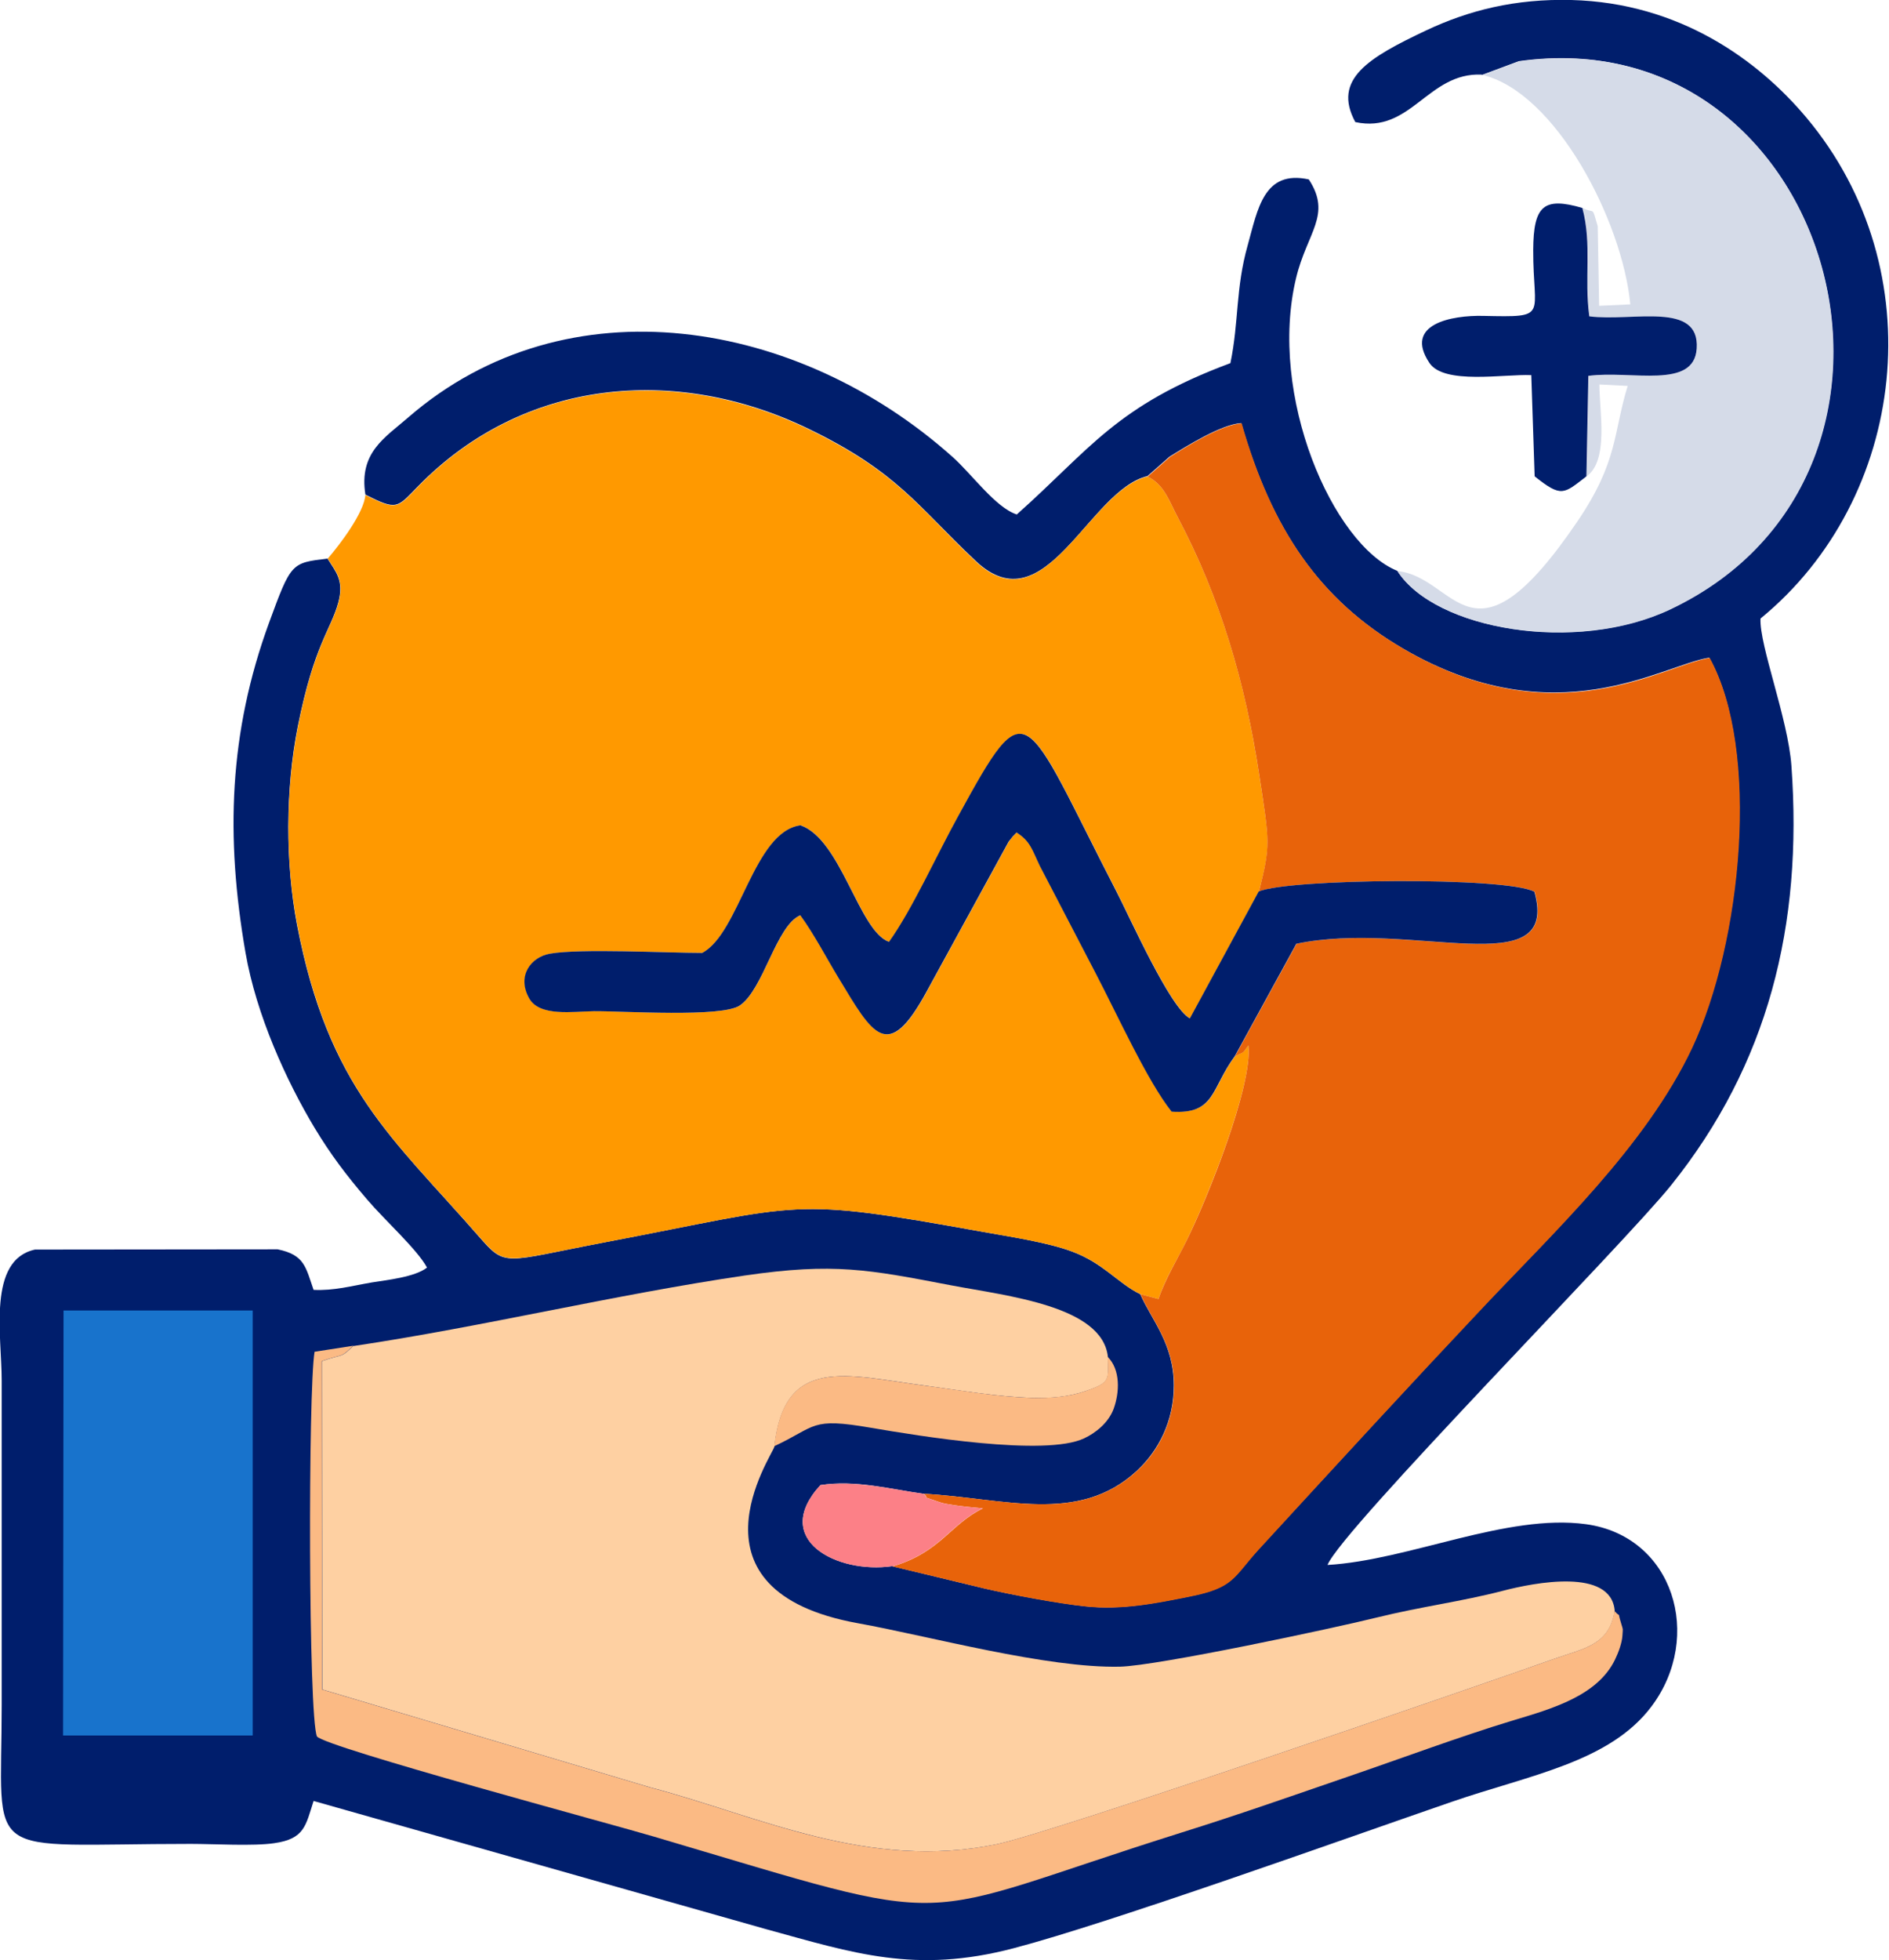
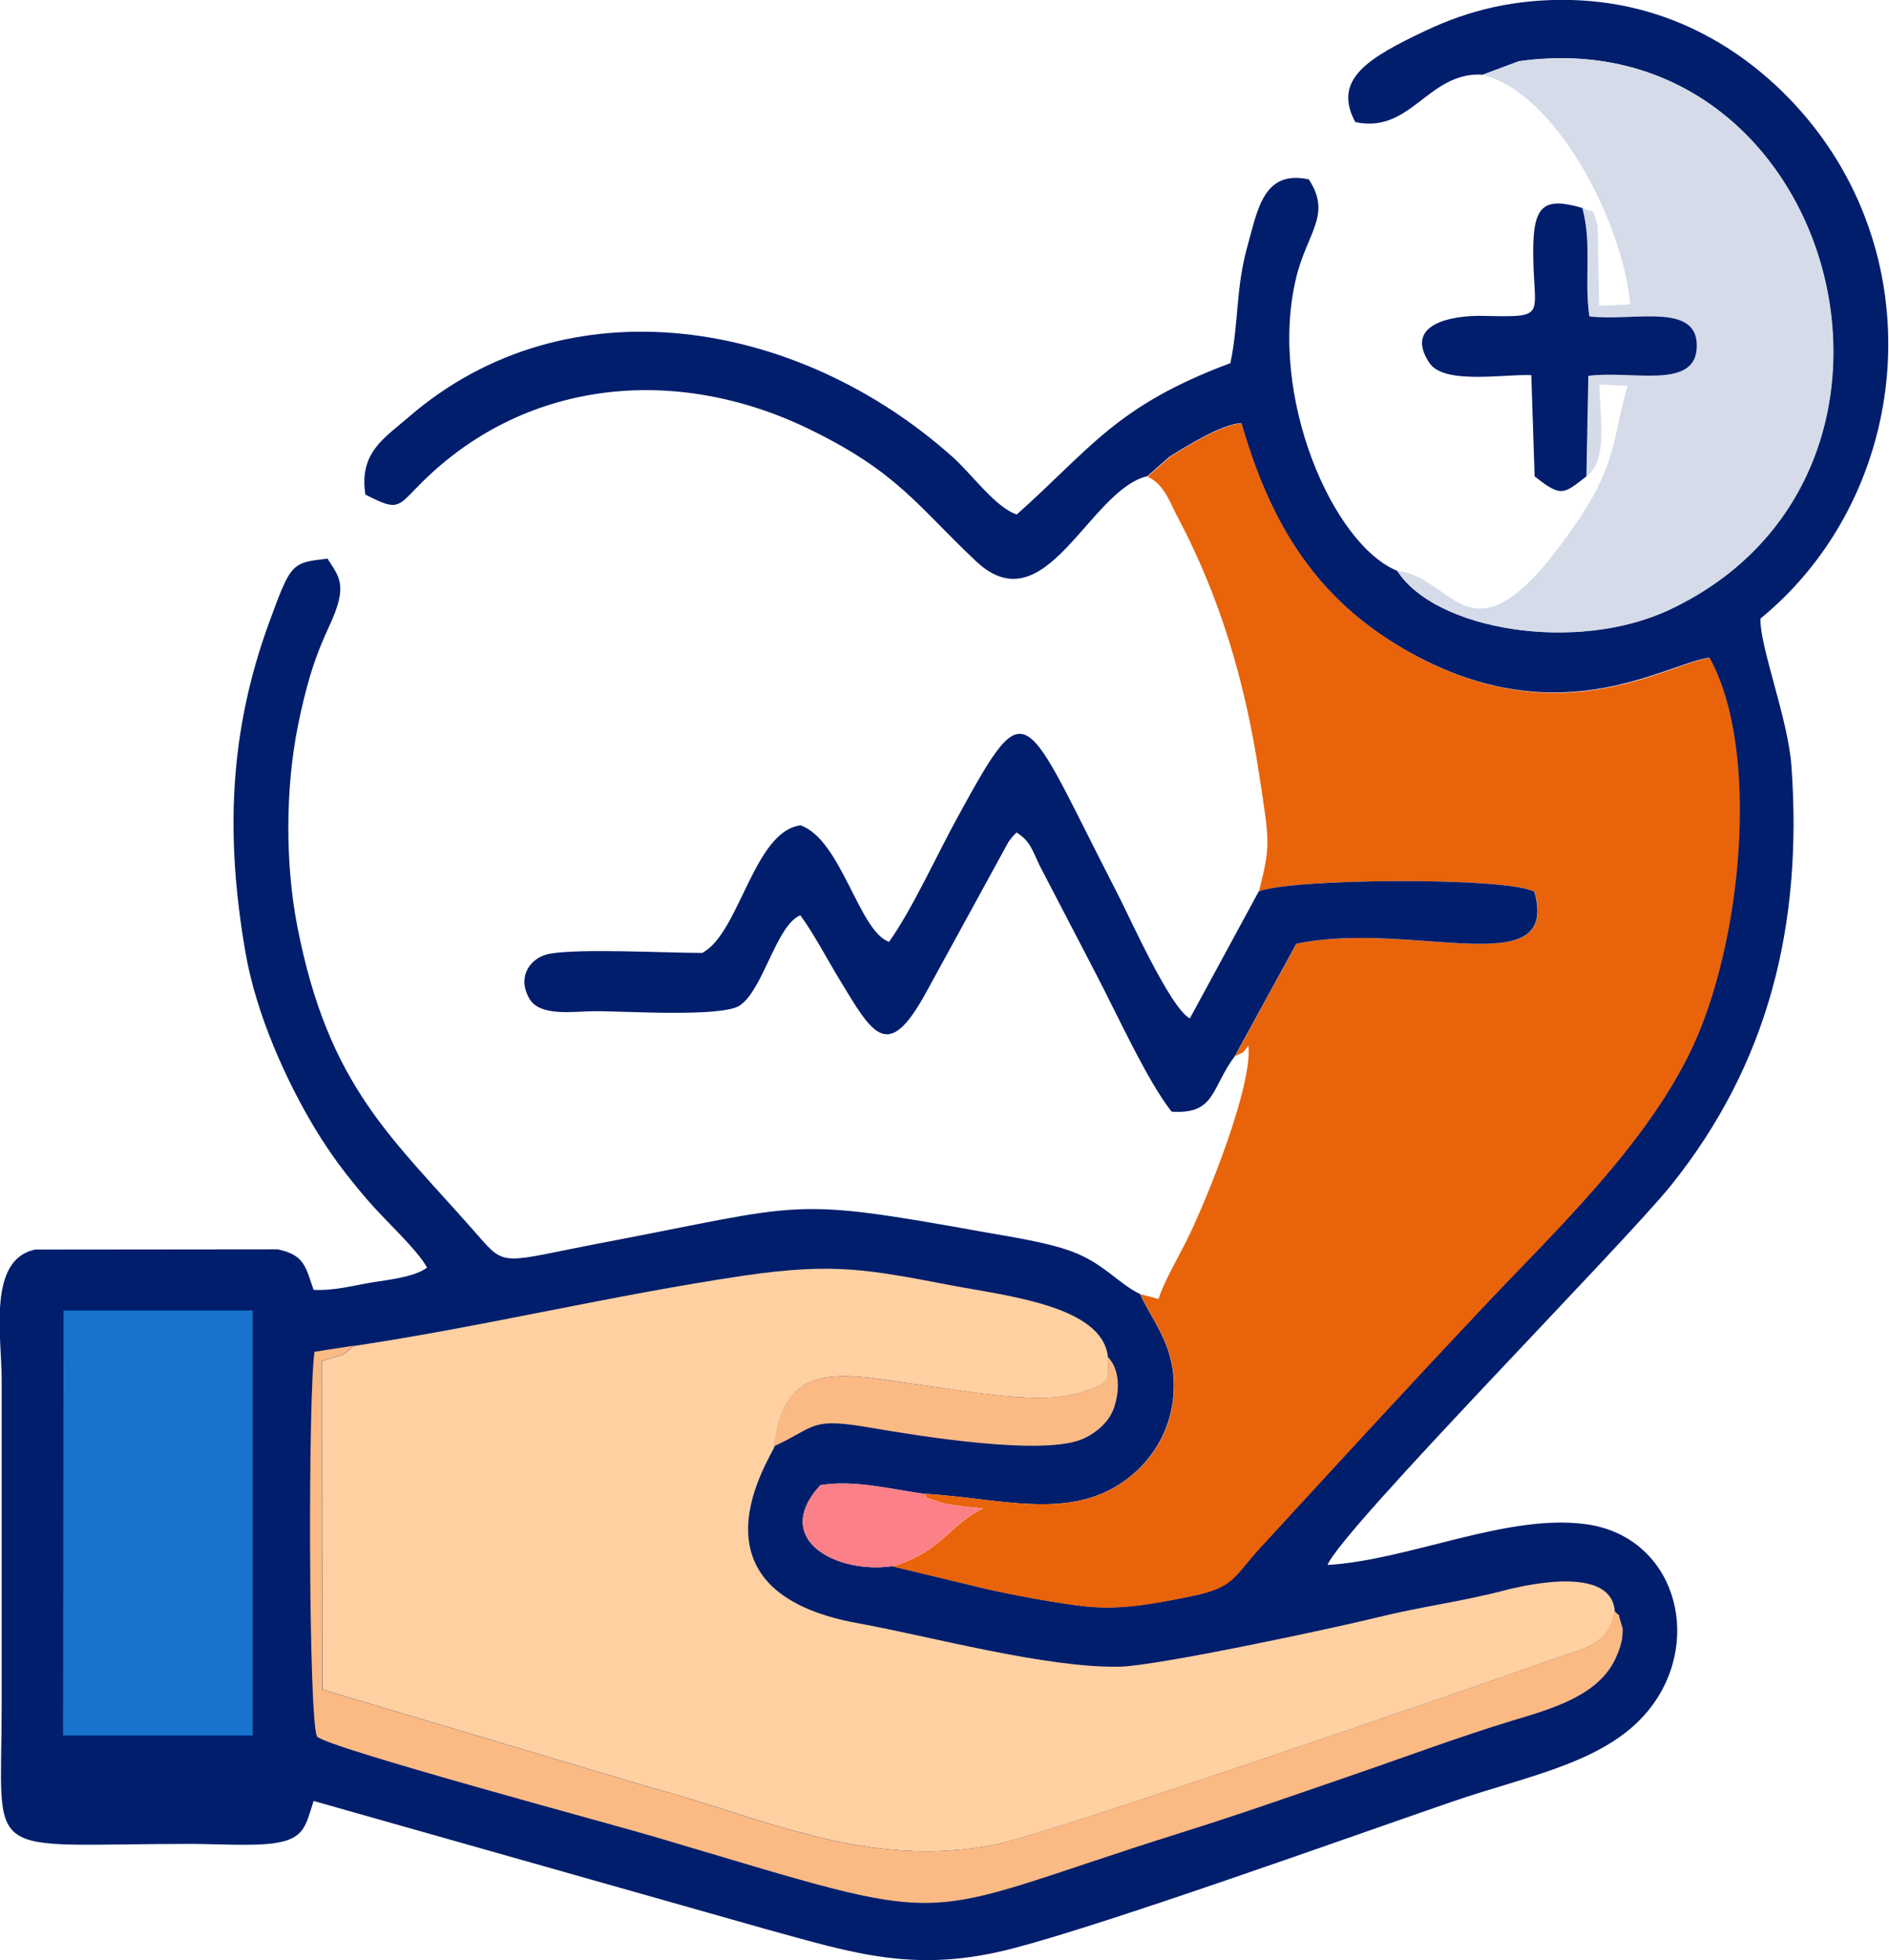
<svg xmlns="http://www.w3.org/2000/svg" xml:space="preserve" width="17.276mm" height="17.921mm" version="1.1" style="shape-rendering:geometricPrecision; text-rendering:geometricPrecision; image-rendering:optimizeQuality; fill-rule:evenodd; clip-rule:evenodd" viewBox="0 0 78.79 81.73">
  <defs>
    <style type="text/css"> .fil0 {fill:#001E6C} .fil5 {fill:#1873CC} .fil4 {fill:#D5DBE8} .fil2 {fill:#E8630A} .fil6 {fill:#FBBA84} .fil7 {fill:#FC8087} .fil3 {fill:#FED0A2} .fil1 {fill:#FF9900} </style>
  </defs>
  <g id="Layer_x0020_1">
    <g id="_2244507757056">
      <path class="fil0" d="M61.82 3.12l1.53 -0.57c13.16,-1.85 18.41,17.11 6.31,22.85 -3.92,1.86 -9.81,0.86 -11.38,-1.6 -2.69,-1.09 -5.4,-7.3 -4.22,-12.21 0.46,-1.91 1.5,-2.63 0.53,-4.11 -1.88,-0.41 -2.13,1.24 -2.55,2.75 -0.51,1.81 -0.36,3.17 -0.72,4.91 -4.78,1.78 -5.84,3.58 -8.91,6.31 -0.89,-0.29 -1.87,-1.68 -2.68,-2.4 -6.41,-5.73 -16.06,-7.41 -22.71,-1.64 -0.95,0.83 -2.06,1.45 -1.78,3.21 1.33,0.68 1.32,0.55 2.19,-0.34 4.36,-4.47 10.7,-5.11 16.3,-2.4 3.71,1.8 4.51,3.19 6.97,5.51 2.91,2.75 4.71,-2.96 7.16,-3.54l0.92 -0.81c0.74,-0.46 2.17,-1.35 2.99,-1.4 1.27,4.41 3.25,7.37 6.78,9.42 6.35,3.68 10.77,0.67 12.74,0.36 2.12,3.83 1.36,11.85 -0.74,16.29 -1.93,4.08 -5.76,7.66 -8.69,10.77 -3,3.18 -5.89,6.34 -9.36,10.1 -1.08,1.17 -1.03,1.61 -2.89,1.98 -1.32,0.26 -2.81,0.58 -4.35,0.41 -1.18,-0.13 -3.11,-0.49 -4.19,-0.74l-3.86 -0.93c-2.3,0.33 -5.08,-1.11 -2.99,-3.38 1.47,-0.23 2.96,0.18 4.29,0.36 3.36,0.18 6.46,1.3 8.9,-0.95 0.92,-0.85 1.55,-2.09 1.55,-3.56 0,-1.75 -0.93,-2.73 -1.4,-3.81 -0.94,-0.46 -1.53,-1.29 -2.85,-1.78 -0.99,-0.37 -2.47,-0.6 -3.67,-0.81 -8.23,-1.48 -7.36,-1.18 -15.88,0.44 -4.19,0.8 -4.05,1.05 -5.2,-0.27 -3.58,-4.1 -6.26,-6.17 -7.57,-12.97 -0.49,-2.57 -0.49,-5.66 0.03,-8.28 0.69,-3.44 1.37,-4 1.69,-5.17 0.25,-0.93 -0.11,-1.28 -0.45,-1.83 -1.51,0.18 -1.52,0.17 -2.44,2.68 -1.67,4.57 -1.82,8.91 -0.98,13.75 0.45,2.6 1.71,5.36 2.89,7.32 0.66,1.09 1.29,1.93 2.18,2.97 0.77,0.9 2.09,2.08 2.5,2.84 -0.5,0.4 -1.69,0.52 -2.3,0.62 -0.87,0.15 -1.58,0.35 -2.43,0.31 -0.33,-0.94 -0.37,-1.46 -1.5,-1.69l-10.12 0.01c-1.99,0.43 -1.39,3.59 -1.39,5.46l0 13.53c0,6.64 -0.95,5.79 7.89,5.79 0.95,0 2.62,0.1 3.48,-0.03 1.27,-0.18 1.31,-0.74 1.64,-1.76l18.89 5.35c3.62,0.99 6.2,1.87 10.31,0.79 4.01,-1.05 13.82,-4.57 18.26,-6.1 3.24,-1.12 6.6,-1.65 8.35,-3.99 2.17,-2.9 0.92,-7.09 -2.74,-7.59 -3.31,-0.45 -7.37,1.5 -10.78,1.7 0.59,-1.47 12.39,-13.41 14.33,-15.83 4.05,-5.05 5.5,-10.83 5.02,-17.49 -0.14,-1.96 -1.34,-5.02 -1.29,-6.14 6.12,-5.01 7.25,-14.52 1.92,-20.88 -2.02,-2.41 -5.3,-4.79 -9.8,-4.91 -2.35,-0.06 -4.29,0.43 -6.07,1.27 -2.39,1.13 -3.92,2.03 -2.95,3.82 2.32,0.5 3.02,-2.08 5.27,-1.98z" />
-       <path class="fil1" d="M15.24 20.63c-0.05,0.74 -1.06,2.07 -1.57,2.66 0.34,0.54 0.7,0.9 0.45,1.83 -0.32,1.17 -1,1.73 -1.69,5.17 -0.52,2.62 -0.53,5.71 -0.03,8.28 1.31,6.79 3.98,8.87 7.57,12.97 1.15,1.31 1.01,1.06 5.2,0.27 8.52,-1.62 7.65,-1.92 15.88,-0.44 1.2,0.22 2.68,0.44 3.67,0.81 1.32,0.49 1.91,1.33 2.85,1.78l0.75 0.2c0.26,-0.81 0.82,-1.71 1.18,-2.45 0.84,-1.71 2.76,-6.46 2.57,-8.12 -0.29,0.4 -0.15,0.22 -0.56,0.45 -0.99,1.33 -0.79,2.42 -2.63,2.31 -0.99,-1.25 -2.24,-4.01 -3.18,-5.79l-2.32 -4.46c-0.31,-0.64 -0.39,-1.03 -0.97,-1.39 -0.17,0.16 -0.13,0.11 -0.33,0.38l-3.41 6.23c-1.64,3.04 -2.25,1.82 -3.68,-0.54 -0.51,-0.84 -1.04,-1.86 -1.6,-2.62 -1.01,0.42 -1.54,3.08 -2.52,3.76 -0.74,0.51 -4.9,0.23 -6.08,0.24 -0.89,0 -2.28,0.24 -2.71,-0.54 -0.51,-0.93 0.07,-1.72 0.88,-1.86 1.28,-0.22 4.82,-0.03 6.34,-0.03 1.55,-0.82 2.14,-5.06 4.1,-5.32 1.7,0.61 2.43,4.42 3.69,4.86 0.98,-1.35 2.01,-3.64 2.89,-5.25 2.96,-5.39 2.66,-4.47 6.61,3.18 0.53,1.02 2.23,4.84 3.05,5.26l2.87 -5.29c0.5,-1.94 0.45,-2.01 0.01,-4.88 -0.58,-3.83 -1.61,-7.36 -3.41,-10.75 -0.32,-0.6 -0.55,-1.35 -1.25,-1.67 -2.46,0.58 -4.26,6.28 -7.16,3.54 -2.46,-2.33 -3.26,-3.71 -6.97,-5.51 -5.6,-2.71 -11.94,-2.08 -16.3,2.4 -0.86,0.89 -0.86,1.01 -2.19,0.34z" />
      <path class="fil2" d="M47.86 19.87c0.7,0.32 0.93,1.07 1.25,1.67 1.8,3.39 2.83,6.93 3.41,10.75 0.44,2.87 0.48,2.94 -0.01,4.88 1.25,-0.54 10.34,-0.62 11.5,0.01 1.09,3.89 -5.13,1.17 -9.93,2.17l-2.57 4.69c0.41,-0.22 0.27,-0.05 0.56,-0.45 0.19,1.66 -1.72,6.41 -2.57,8.12 -0.36,0.73 -0.91,1.64 -1.18,2.45l-0.75 -0.2c0.47,1.09 1.4,2.07 1.4,3.81 -0,1.47 -0.63,2.72 -1.55,3.56 -2.44,2.25 -5.53,1.13 -8.9,0.95 0.35,0.25 -0.34,0.01 0.7,0.36 0.14,0.05 0.42,0.09 0.54,0.11 0.38,0.06 0.85,0.1 1.24,0.14 -1.38,0.67 -1.75,1.82 -3.77,2.42l3.86 0.93c1.08,0.25 3.01,0.62 4.19,0.74 1.55,0.17 3.04,-0.15 4.35,-0.41 1.87,-0.37 1.81,-0.8 2.89,-1.98 3.46,-3.77 6.36,-6.92 9.36,-10.1 2.93,-3.11 6.76,-6.7 8.69,-10.77 2.1,-4.44 2.86,-12.46 0.74,-16.29 -1.97,0.32 -6.39,3.33 -12.74,-0.36 -3.53,-2.05 -5.52,-5.01 -6.78,-9.42 -0.82,0.05 -2.25,0.93 -2.99,1.4l-0.92 0.81z" />
      <path class="fil3" d="M14.74 56.11c-0.55,0.54 -0.4,0.32 -1.31,0.64l0.01 13.69 13.67 4.08c4.53,1.19 9.1,3.49 14.48,2.37 2.3,-0.48 19.5,-6.4 23.25,-7.73 1.25,-0.44 2.29,-0.57 2.51,-2 -0.15,-1.8 -3.34,-1.18 -4.68,-0.83 -1.69,0.44 -3.42,0.66 -5.24,1.11 -1.86,0.46 -9.14,2.01 -10.71,2.05 -3.07,0.07 -7.94,-1.27 -10.93,-1.81 -7.47,-1.35 -3.59,-6.98 -3.49,-7.36 0.41,-3.83 3.01,-2.98 6.27,-2.55 1.48,0.2 3.04,0.47 4.46,0.51 0.79,0.03 1.55,-0.04 2.25,-0.28 1.06,-0.36 0.95,-0.46 0.93,-1.43 -0.23,-2.12 -4.17,-2.53 -6.54,-2.98 -3.45,-0.66 -4.88,-0.95 -8.6,-0.41 -5.44,0.8 -10.95,2.14 -16.32,2.94z" />
      <path class="fil4" d="M61.82 3.12c3.05,0.71 5.85,6.08 6.18,9.57l-1.3 0.06 -0.06 -3.32c-0.26,-0.89 -0.1,-0.49 -0.63,-0.76 0.41,1.54 0.07,2.9 0.29,4.52 1.82,0.23 4.61,-0.64 4.48,1.34 -0.11,1.72 -2.72,0.9 -4.52,1.14l-0.08 4.19c0.93,-0.68 0.53,-2.7 0.53,-3.83l1.18 0.06c-0.61,1.99 -0.39,3.13 -2.09,5.64 -4.44,6.54 -5.04,2.32 -7.51,2.08 1.58,2.46 7.46,3.46 11.38,1.6 12.11,-5.74 6.85,-24.71 -6.31,-22.85l-1.53 0.57z" />
      <path class="fil0" d="M10.75 74.31l0.05 -19.74 -8.35 -0.08c-0.38,4.06 -0.05,12.67 -0.05,17.64 -0,1.83 -0.47,2.3 1.25,2.31 1.77,0.01 5.56,0.16 7.1,-0.12z" />
      <path class="fil0" d="M51.5 44.04l2.57 -4.69c4.8,-1.01 11.02,1.72 9.93,-2.17 -1.16,-0.63 -10.25,-0.55 -11.5,-0.01l-2.87 5.29c-0.82,-0.42 -2.52,-4.24 -3.05,-5.26 -3.95,-7.66 -3.66,-8.57 -6.61,-3.18 -0.89,1.61 -1.92,3.9 -2.89,5.25 -1.26,-0.45 -1.99,-4.26 -3.69,-4.86 -1.96,0.26 -2.54,4.5 -4.1,5.32 -1.52,0 -5.06,-0.19 -6.34,0.03 -0.81,0.14 -1.4,0.93 -0.88,1.86 0.43,0.78 1.83,0.55 2.71,0.54 1.19,-0.01 5.34,0.27 6.08,-0.24 0.99,-0.68 1.51,-3.33 2.52,-3.76 0.56,0.76 1.09,1.78 1.6,2.62 1.43,2.36 2.04,3.57 3.68,0.54l3.41 -6.23c0.2,-0.26 0.16,-0.21 0.33,-0.38 0.58,0.36 0.66,0.75 0.97,1.39l2.32 4.46c0.93,1.78 2.18,4.54 3.18,5.79 1.83,0.12 1.64,-0.98 2.63,-2.31z" />
      <polygon class="fil5" points="2.63,72.36 10.54,72.36 10.54,54.64 2.65,54.64 " />
      <path class="fil6" d="M67.34 67.16c-0.22,1.43 -1.26,1.56 -2.51,2 -3.74,1.33 -20.95,7.25 -23.25,7.73 -5.38,1.12 -9.95,-1.18 -14.48,-2.37l-13.67 -4.08 -0.01 -13.69c0.91,-0.32 0.76,-0.1 1.31,-0.64l-1.61 0.25c-0.27,1.62 -0.26,15.21 0.1,16.04 0.38,0.46 12.43,3.69 14.07,4.18 13.18,3.9 10.28,3.51 22.01,-0.18 2.43,-0.76 4.58,-1.52 6.94,-2.33 2.25,-0.77 4.66,-1.67 6.87,-2.34 1.64,-0.49 3.52,-1.03 4.25,-2.53 0.16,-0.33 0.29,-0.71 0.31,-0.99 0.02,-0.38 0.04,-0.2 -0.06,-0.55 -0.17,-0.55 0.04,-0.15 -0.28,-0.5z" />
      <path class="fil0" d="M66.17 19.86l0.08 -4.19c1.8,-0.24 4.41,0.58 4.52,-1.14 0.13,-1.98 -2.66,-1.11 -4.48,-1.34 -0.22,-1.61 0.12,-2.98 -0.29,-4.52 -1.61,-0.47 -2.04,-0.1 -2.05,1.75 -0.01,2.8 0.7,2.81 -2.09,2.75 -1.31,-0.03 -3.32,0.34 -2.24,1.96 0.61,0.92 3.11,0.46 4.25,0.51l0.14 4.22c1.13,0.9 1.21,0.73 2.16,-0z" />
      <path class="fil6" d="M32.29 60.3c1.8,-0.84 1.49,-1.21 4.04,-0.77 1.99,0.34 7.27,1.21 8.89,0.44 0.47,-0.22 1.01,-0.64 1.23,-1.23 0.25,-0.69 0.29,-1.63 -0.25,-2.17 0.02,0.97 0.13,1.06 -0.93,1.43 -0.69,0.24 -1.46,0.3 -2.25,0.28 -1.42,-0.04 -2.98,-0.32 -4.46,-0.51 -3.26,-0.43 -5.86,-1.28 -6.27,2.55z" />
      <path class="fil7" d="M37.22 65.31c2.02,-0.6 2.39,-1.75 3.77,-2.42 -0.38,-0.04 -0.86,-0.08 -1.24,-0.14 -0.12,-0.02 -0.39,-0.06 -0.54,-0.11 -1.04,-0.35 -0.35,-0.11 -0.7,-0.36 -1.33,-0.18 -2.82,-0.58 -4.29,-0.36 -2.09,2.28 0.69,3.71 2.99,3.38z" />
    </g>
  </g>
</svg>